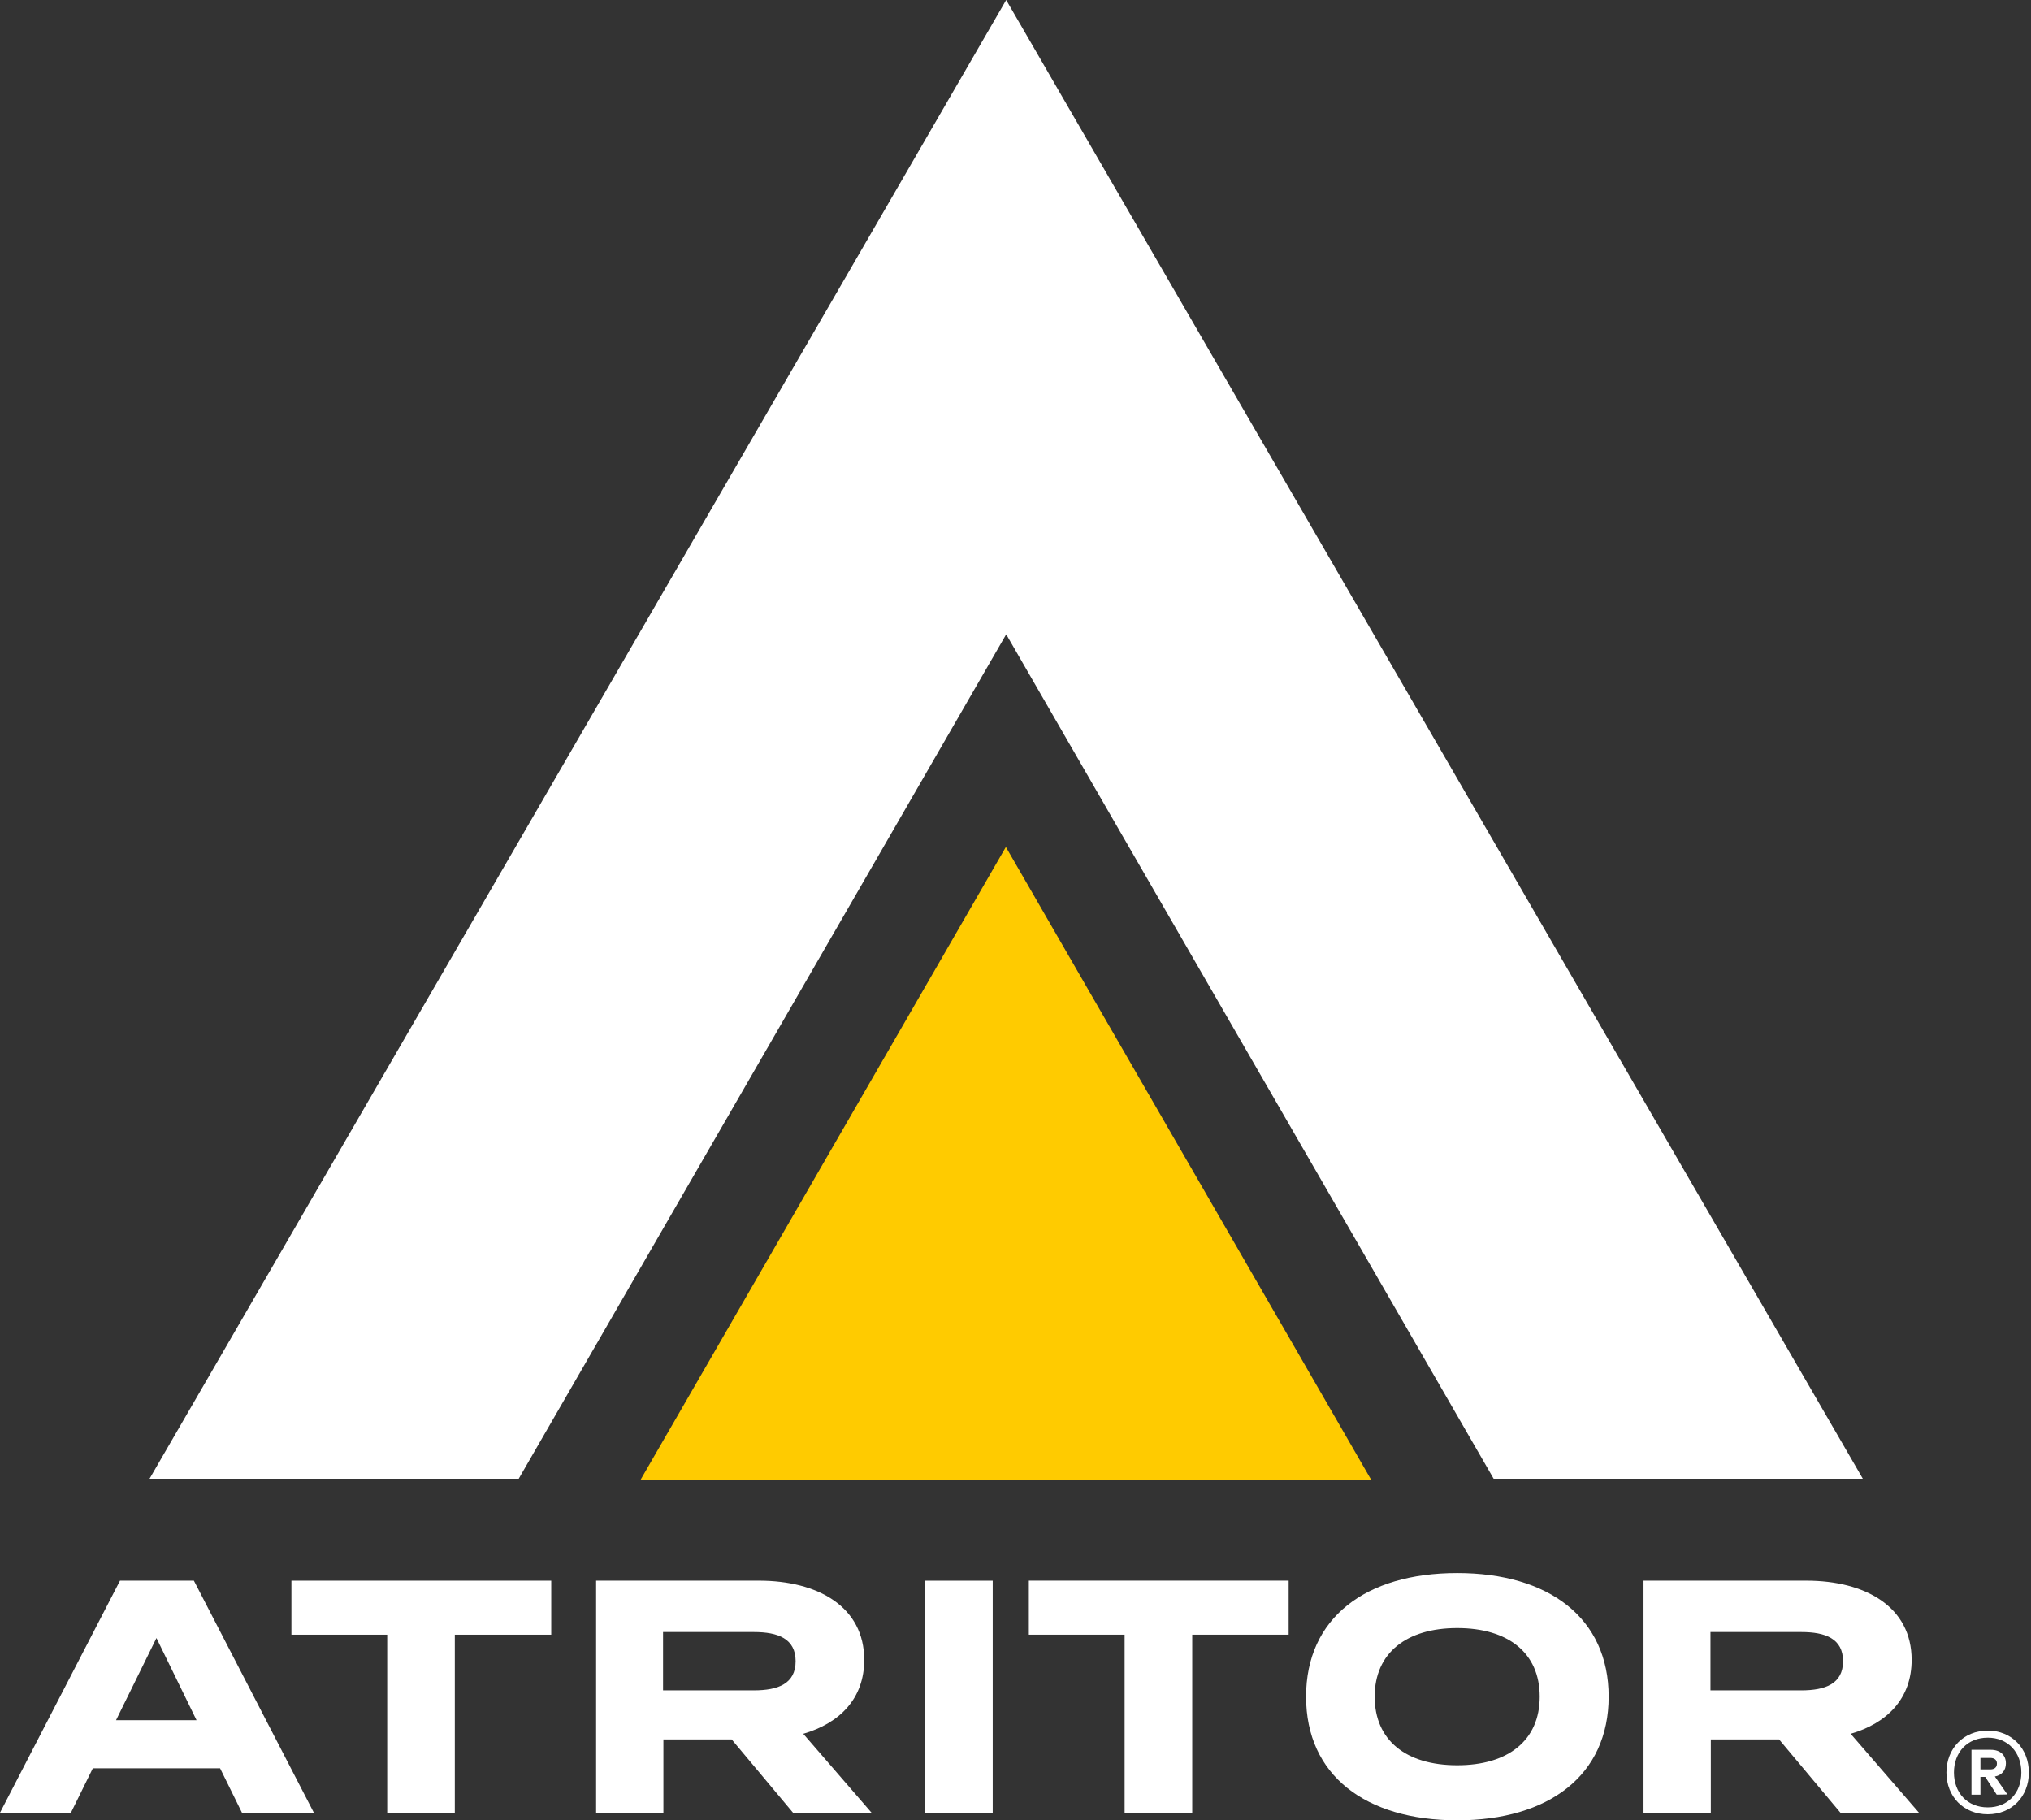
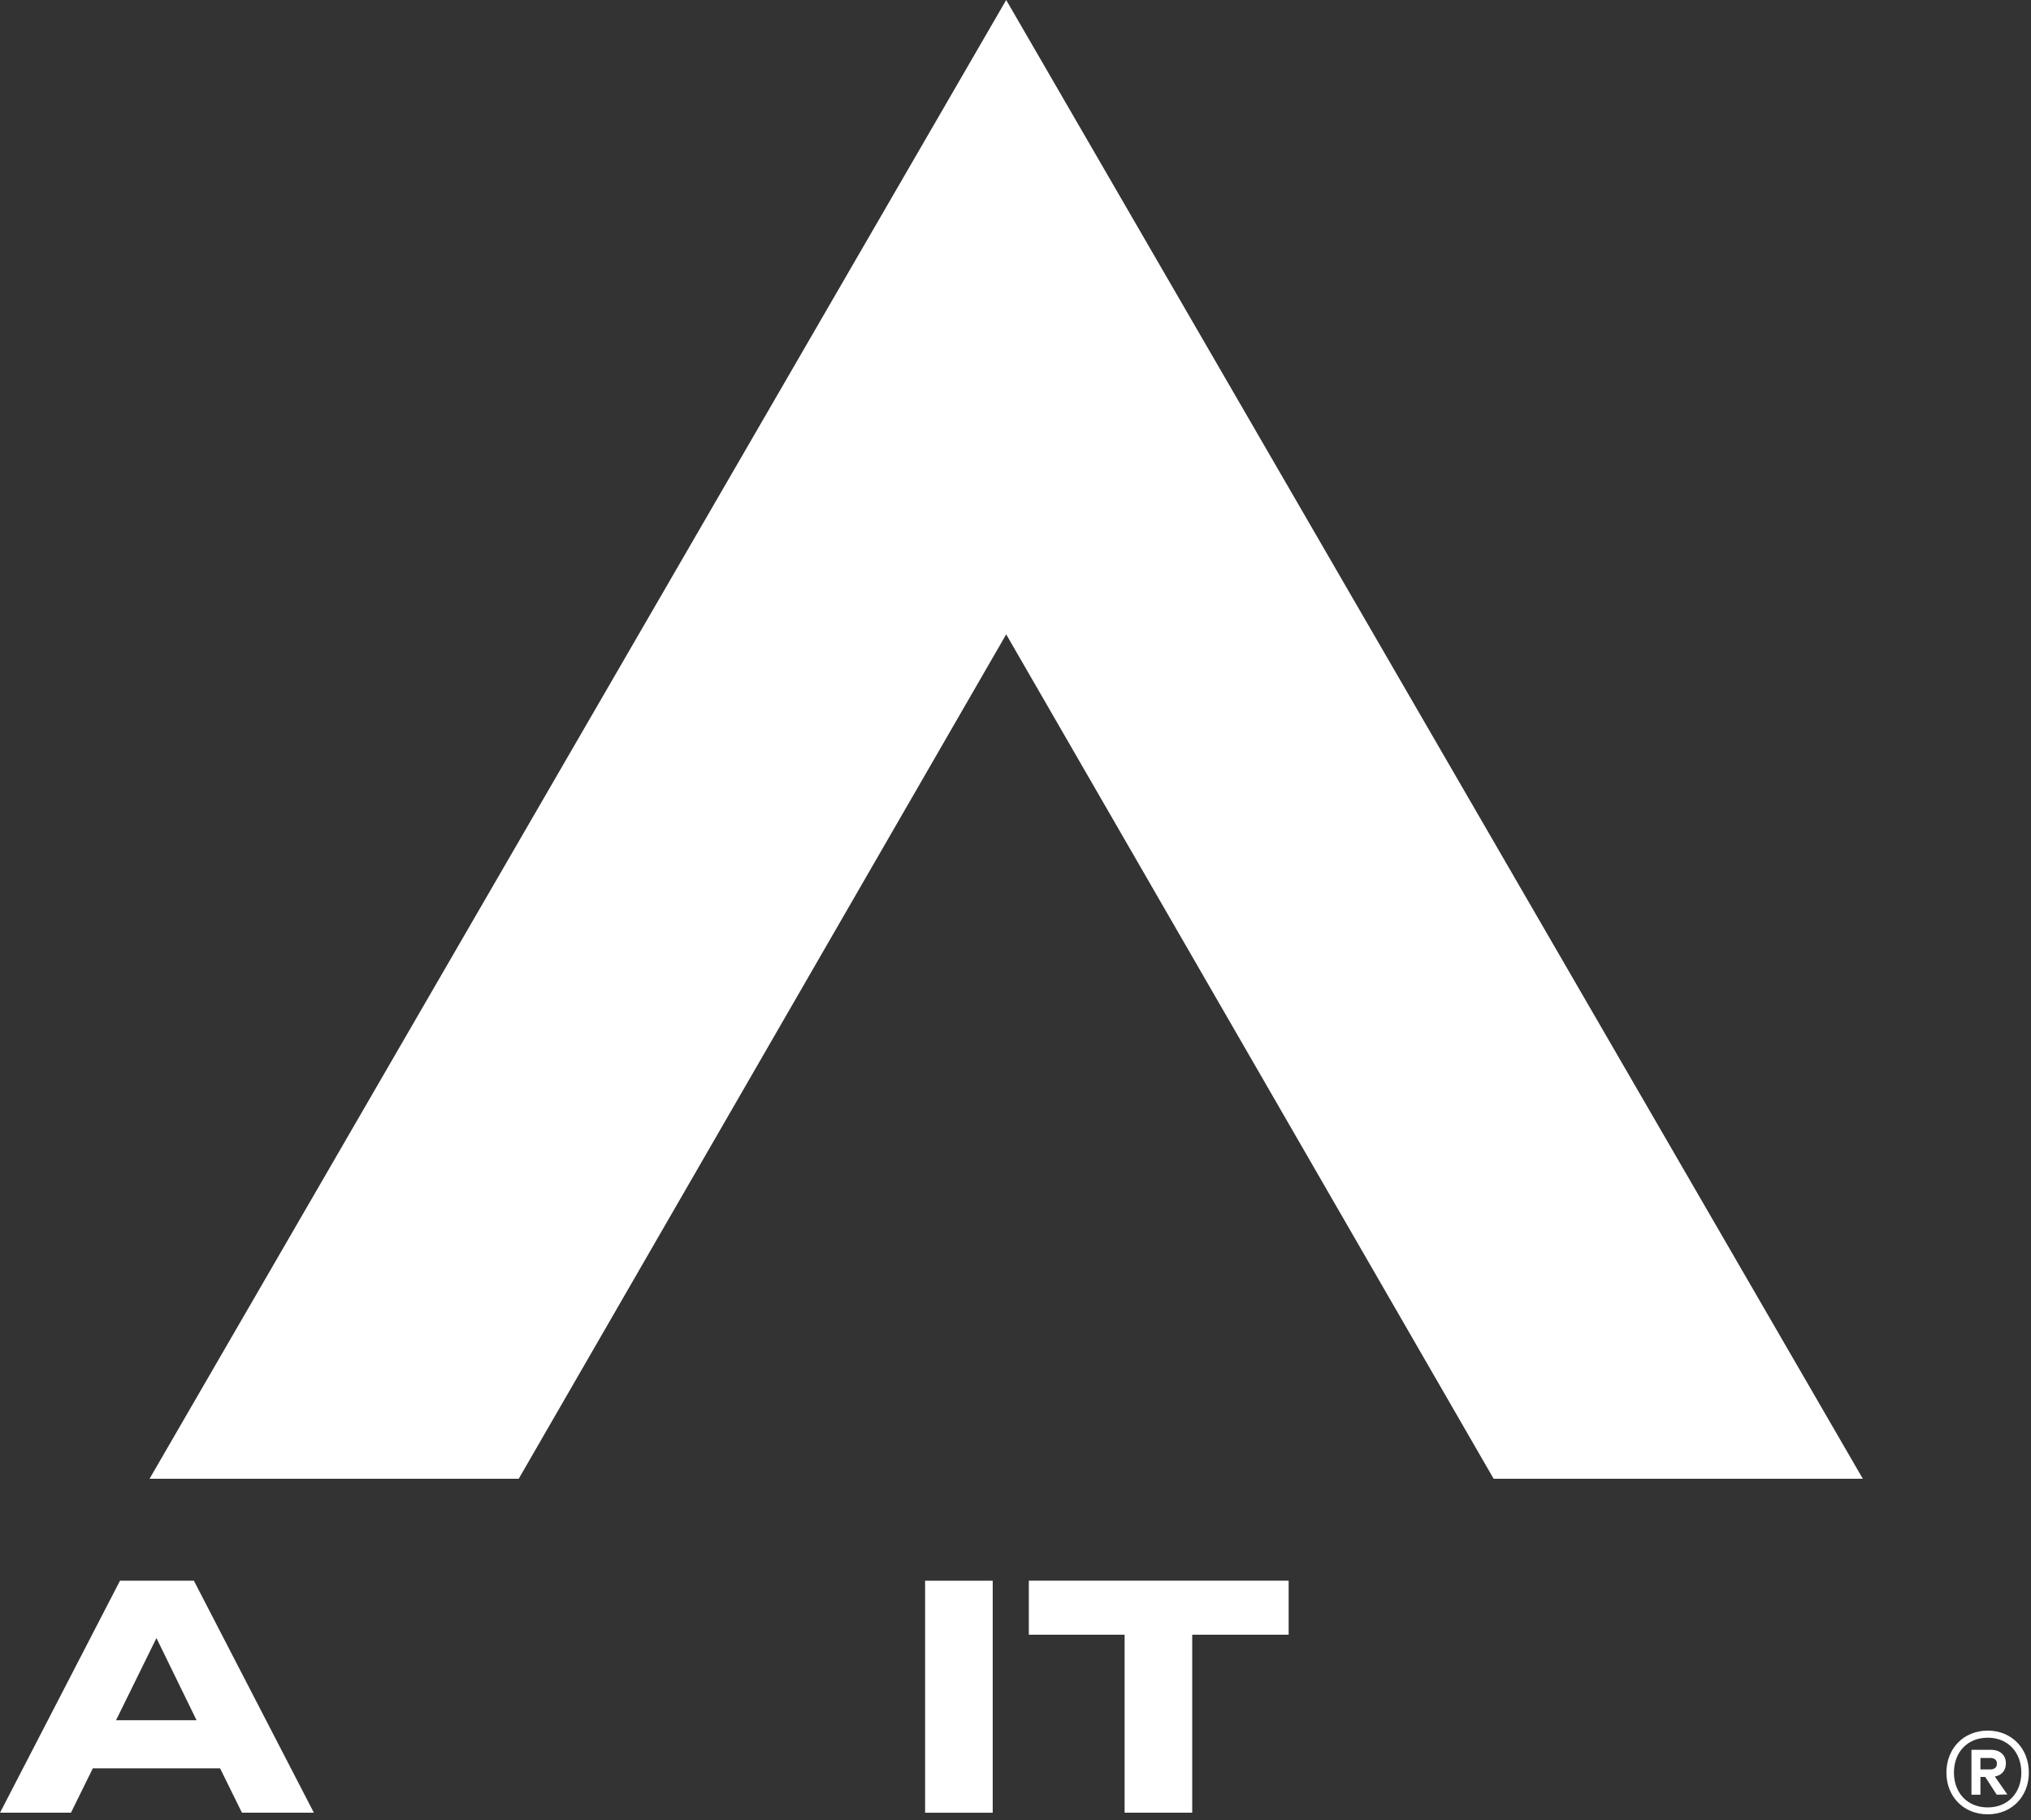
<svg xmlns="http://www.w3.org/2000/svg" width="100%" height="100%" viewBox="0 0 520 466" version="1.1" xml:space="preserve" style="fill-rule:evenodd;clip-rule:evenodd;stroke-linejoin:round;stroke-miterlimit:2;">
  <rect x="0" y="0" width="520" height="466" fill="#333333" stroke="none" />
  <g transform="matrix(1,0,0,1,-1912.07,-1227.37)">
    <g transform="matrix(1,0,0,1,369.564,25.584)">
      <g transform="matrix(1,0,0,1,1800.12,1580.34)">
        <path d="M0,-378.553L-219.32,0L-124.801,0L0.004,-216.16L124.801,0L219.324,0L0.004,-378.553L0,-378.553Z" style="fill:white;fill-rule:nonzero;" />
      </g>
      <g transform="matrix(1,0,0,1,1800.04,1580.57)">
-         <path d="M0,-161.95L-93.5,0L93.5,0L0,-161.95Z" style="fill:rgb(255,203,0);fill-rule:nonzero;" />
-       </g>
+         </g>
      <g transform="matrix(1,0,0,1,1573.23,1665.84)">
        <path d="M0,-59.393L-30.717,0L-12.557,0L-6.957,-11.366L25.623,-11.366L31.223,0L49.635,0L18.918,-59.393L0,-59.393ZM9.333,-44.711L19.598,-23.671L-1.017,-23.671L9.333,-44.711Z" style="fill:white;fill-rule:nonzero;" />
      </g>
      <g transform="matrix(1,0,0,1,1617.12,1665.84)">
-         <path d="M0,-59.393L0,-45.565L24.522,-45.565L24.522,0L41.832,0L41.832,-45.565L66.52,-45.565L66.52,-59.393L0,-59.393Z" style="fill:white;fill-rule:nonzero;" />
-       </g>
+         </g>
      <g transform="matrix(1,0,0,1,1735.52,1637.75)">
-         <path d="M0,-3.223C6.191,-3.223 10.69,-4.92 10.69,-10.69C10.69,-16.46 6.191,-18.156 0,-18.156L-23.25,-18.156L-23.25,-3.223L0,-3.223ZM10.013,28.085L-5.685,9.334L-23.161,9.334L-23.161,28.085L-40.39,28.085L-40.39,-31.308L1.272,-31.308C16.46,-31.308 28.255,-24.603 28.255,-11.03C28.255,-1.101 21.975,5.179 12.642,7.895L30.118,28.085L10.013,28.085Z" style="fill:white;fill-rule:nonzero;" />
-       </g>
+         </g>
      <g transform="matrix(1,0,0,1,1290.01,1278.5)">
        <rect x="489.351" y="327.95" width="17.31" height="59.393" style="fill:white;" />
      </g>
      <g transform="matrix(1,0,0,1,1872.44,1652)">
        <path d="M0,-31.729L-24.688,-31.729L-24.688,13.832L-41.998,13.832L-41.998,-31.729L-66.52,-31.729L-66.52,-45.561L0,-45.561L0,-31.729Z" style="fill:white;fill-rule:nonzero;" />
      </g>
      <g transform="matrix(1,0,0,1,1936.72,1636.14)">
-         <path d="M0,-0.003C0,-11.203 -8.062,-17.564 -21.128,-17.564C-34.11,-17.564 -42.253,-11.203 -42.253,-0.003C-42.253,11.197 -34.195,17.562 -21.128,17.562C-8.062,17.562 0,11.197 0,-0.003M-59.818,-0.003C-59.818,-20.111 -44.63,-31.648 -21.128,-31.648C2.373,-31.648 17.65,-20.111 17.65,-0.003C17.65,20.105 2.373,31.645 -21.128,31.645C-44.63,31.645 -59.818,20.105 -59.818,-0.003" style="fill:white;fill-rule:nonzero;" />
-       </g>
+         </g>
      <g transform="matrix(1,0,0,1,2003.69,1637.75)">
-         <path d="M0,-3.223C6.192,-3.223 10.69,-4.92 10.69,-10.69C10.69,-16.46 6.192,-18.156 0,-18.156L-23.25,-18.156L-23.25,-3.223L0,-3.223ZM10.013,28.085L-5.685,9.334L-23.161,9.334L-23.161,28.085L-40.39,28.085L-40.39,-31.308L1.272,-31.308C16.46,-31.308 28.255,-24.603 28.255,-11.03C28.255,-1.101 21.975,5.179 12.642,7.895L30.118,28.085L10.013,28.085Z" style="fill:white;fill-rule:nonzero;" />
-       </g>
+         </g>
      <g transform="matrix(1,0,0,1,2049.56,1659.25)">
        <path d="M0,-7.426L0,-4.49L2.51,-4.49C3.474,-4.49 4.22,-4.916 4.22,-5.986C4.22,-7 3.474,-7.426 2.51,-7.426L0,-7.426ZM3.687,-2.671L6.893,1.923L4.167,1.975L1.229,-2.567L0,-2.567L0,1.975L-2.297,1.975L-2.297,-9.51L2.671,-9.51C5.022,-9.51 6.519,-8.174 6.519,-6.038C6.519,-4.22 5.449,-2.993 3.687,-2.671M-6.784,-3.689C-6.784,1.496 -3.365,5.233 1.871,5.233C7.052,5.233 10.471,1.496 10.471,-3.689C10.471,-8.87 7.052,-12.611 1.871,-12.611C-3.365,-12.611 -6.784,-8.87 -6.784,-3.689M-8.709,-3.689C-8.709,-9.832 -4.328,-14.425 1.871,-14.425C8.013,-14.425 12.396,-9.832 12.396,-3.689C12.396,2.458 8.013,6.999 1.871,6.999C-4.328,6.999 -8.709,2.458 -8.709,-3.689" style="fill:white;fill-rule:nonzero;" />
      </g>
    </g>
  </g>
</svg>